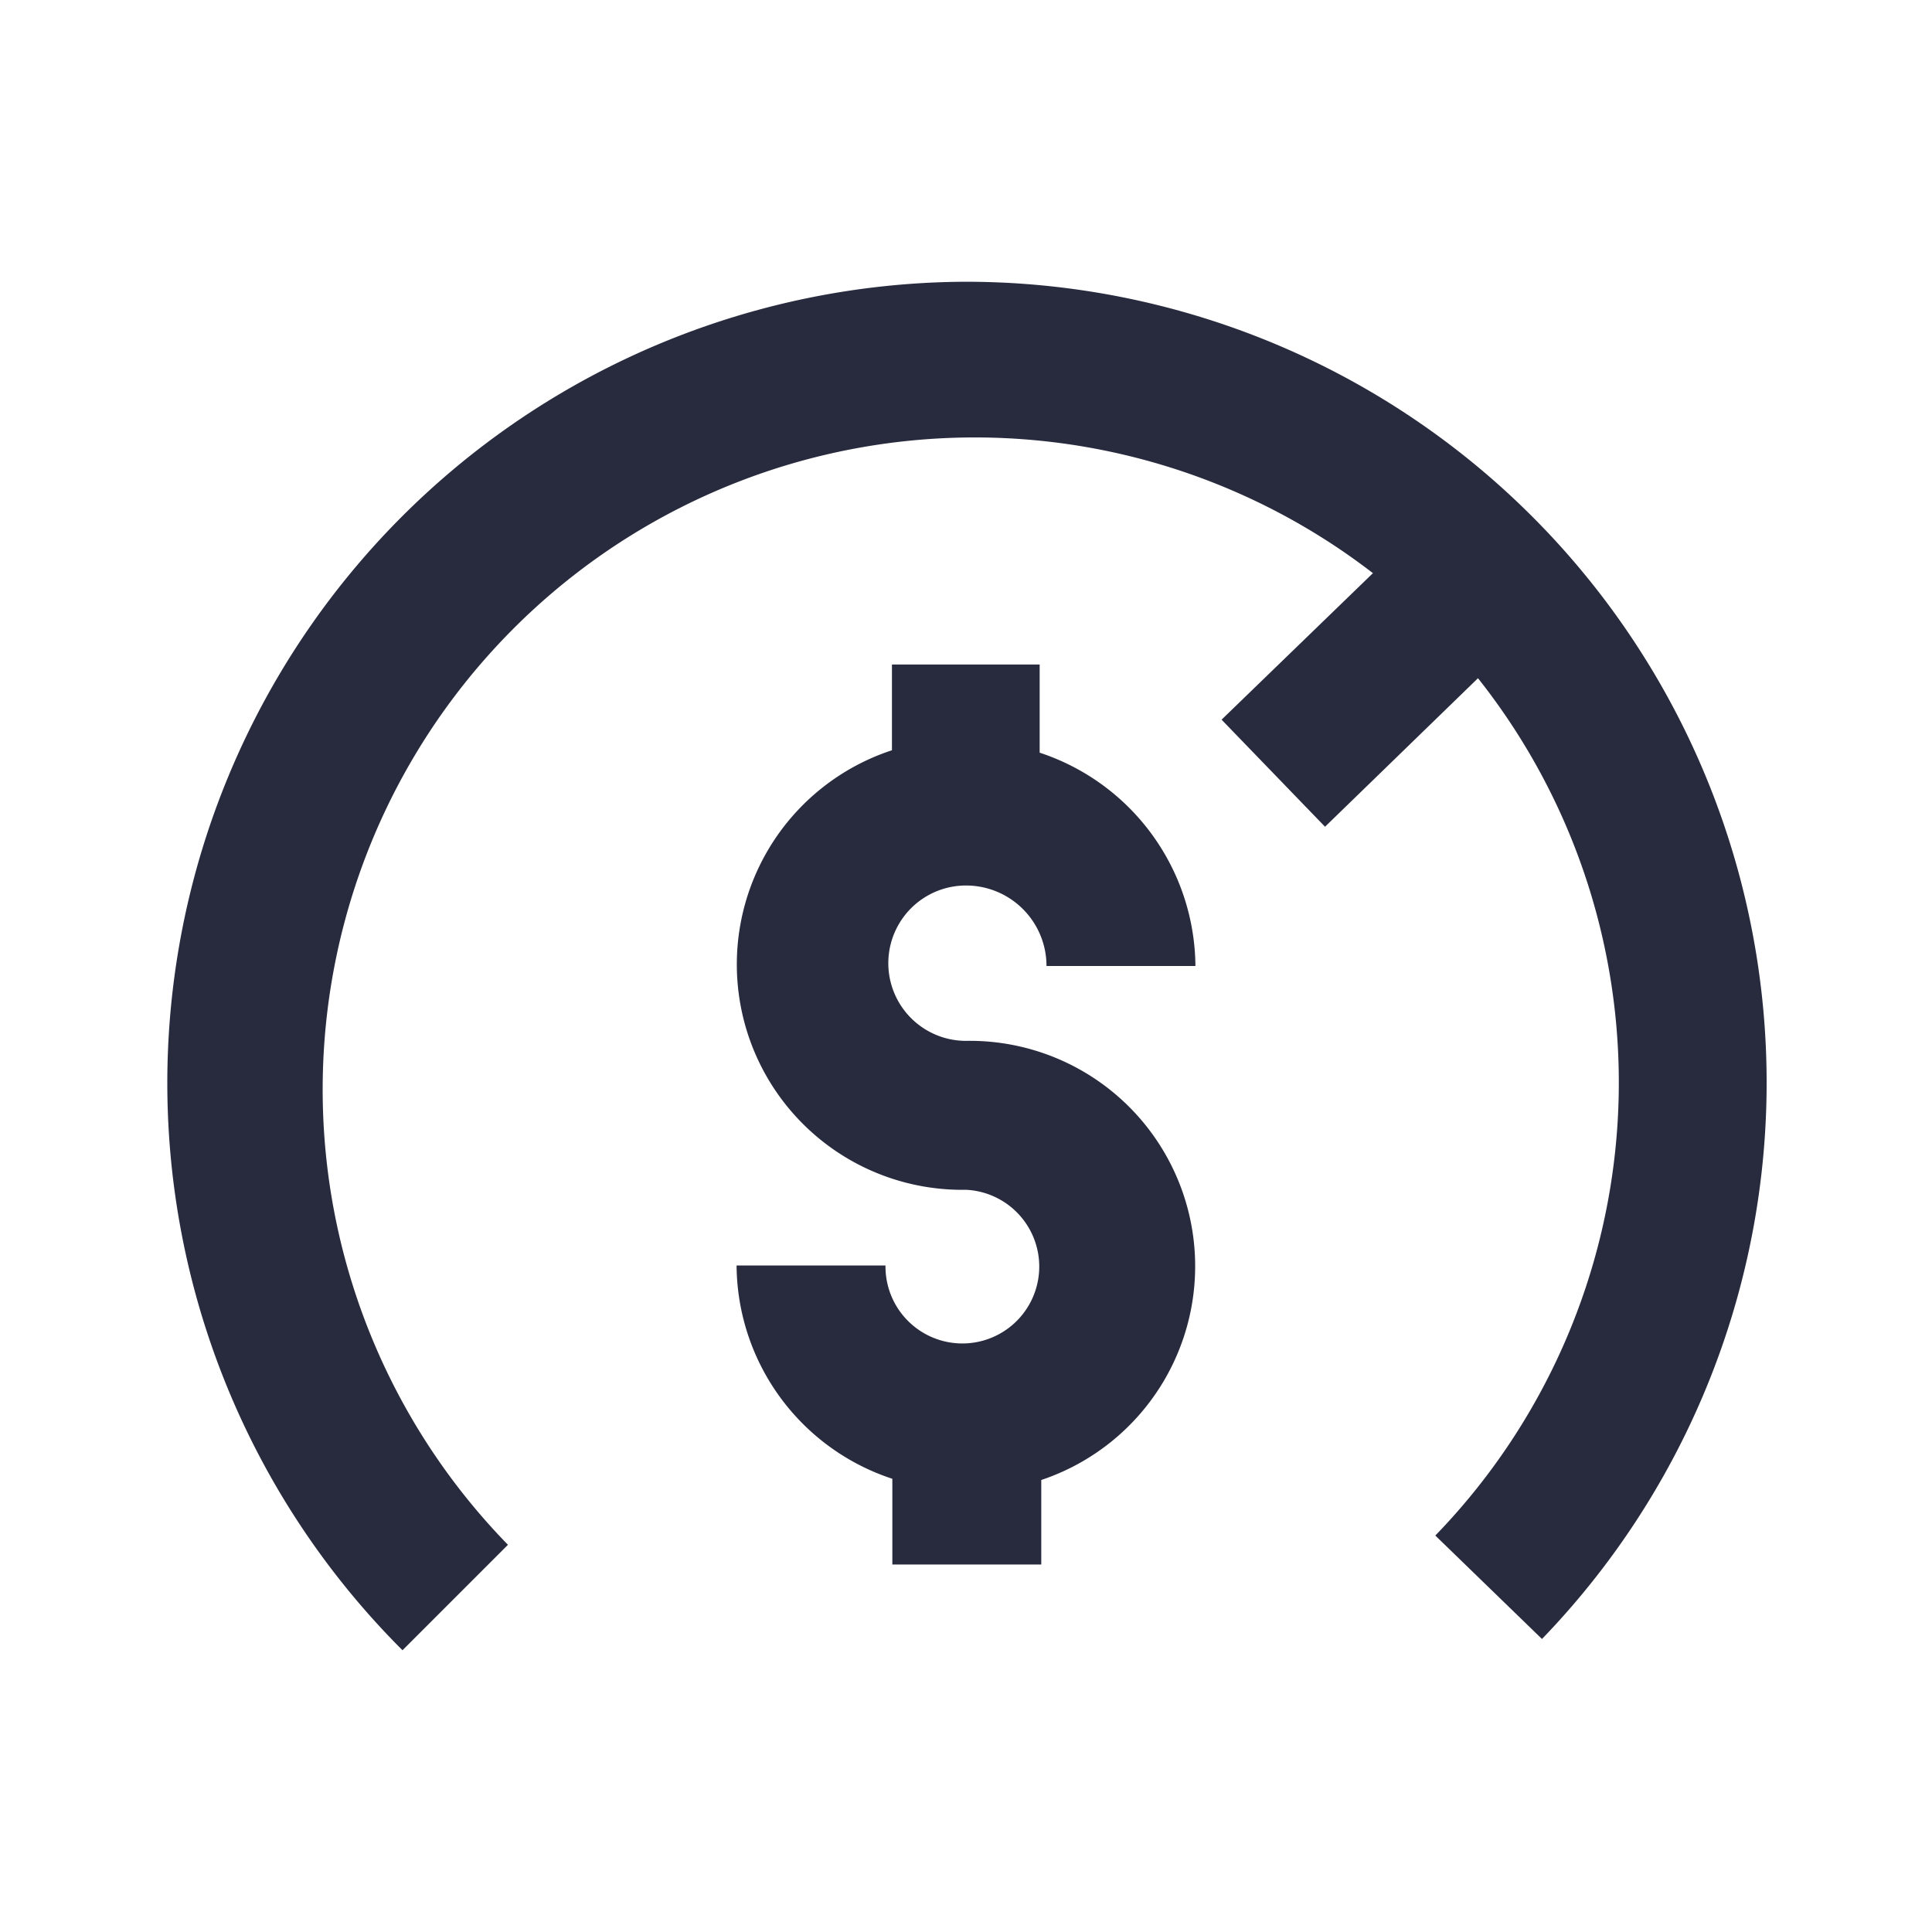
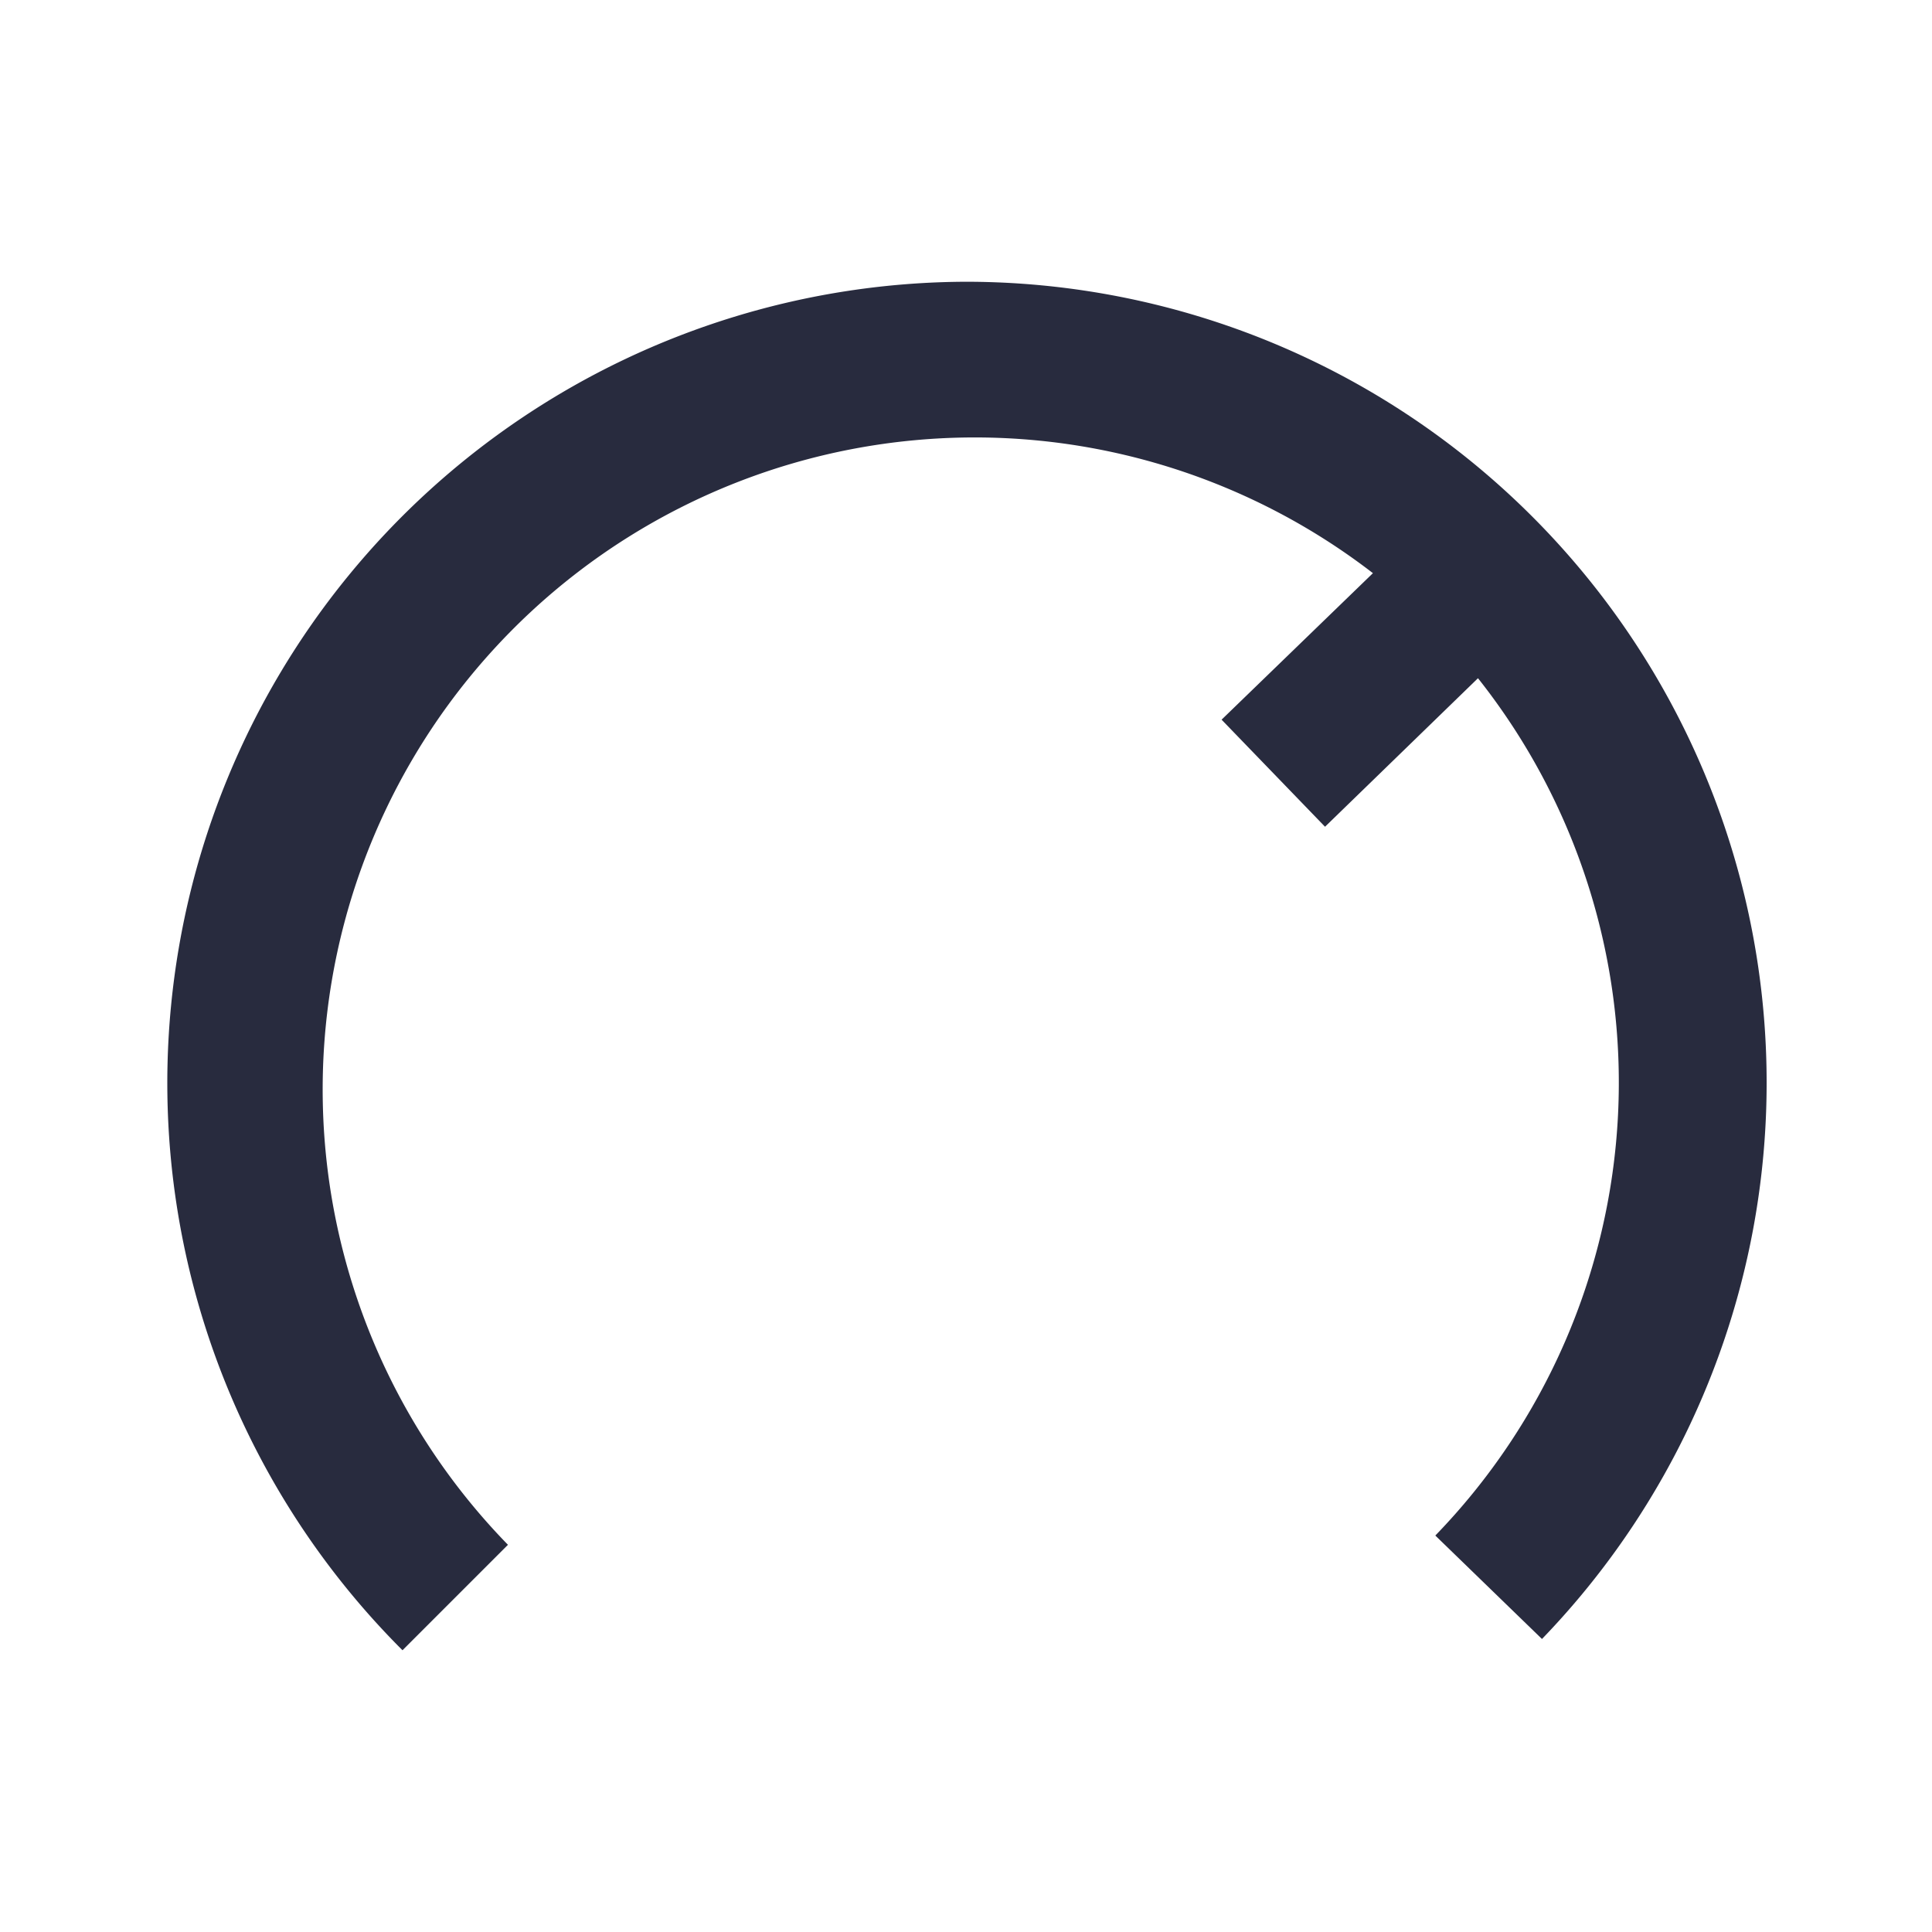
<svg xmlns="http://www.w3.org/2000/svg" id="Layer_1" data-name="Layer 1" width="48" height="48" viewBox="0 0 48 48">
  <defs>
    <style>.cls-1{fill:#282b3e;}</style>
  </defs>
  <title>icon</title>
  <path class="cls-1" d="M24,7A19.91,19.91,0,0,0,10,41l2.62-2.62A16.2,16.2,0,0,1,34.11,14.24l-3.76,3.64,2.57,2.66,3.8-3.69a16.17,16.17,0,0,1-1.06,21.3l2.65,2.57A19.9,19.9,0,0,0,24,7Z" />
-   <path class="cls-1" d="M24,22A2,2,0,0,1,26,24h3.7a5.63,5.63,0,0,0-3.87-5.3V16.51H22.16v2.13A5.6,5.6,0,0,0,24,29.56a1.91,1.91,0,1,1-2,1.88H18.3a5.62,5.62,0,0,0,3.87,5.3v2.13h3.7v-2.1A5.6,5.6,0,0,0,24,25.86,1.92,1.92,0,1,1,24,22Z" />
</svg>